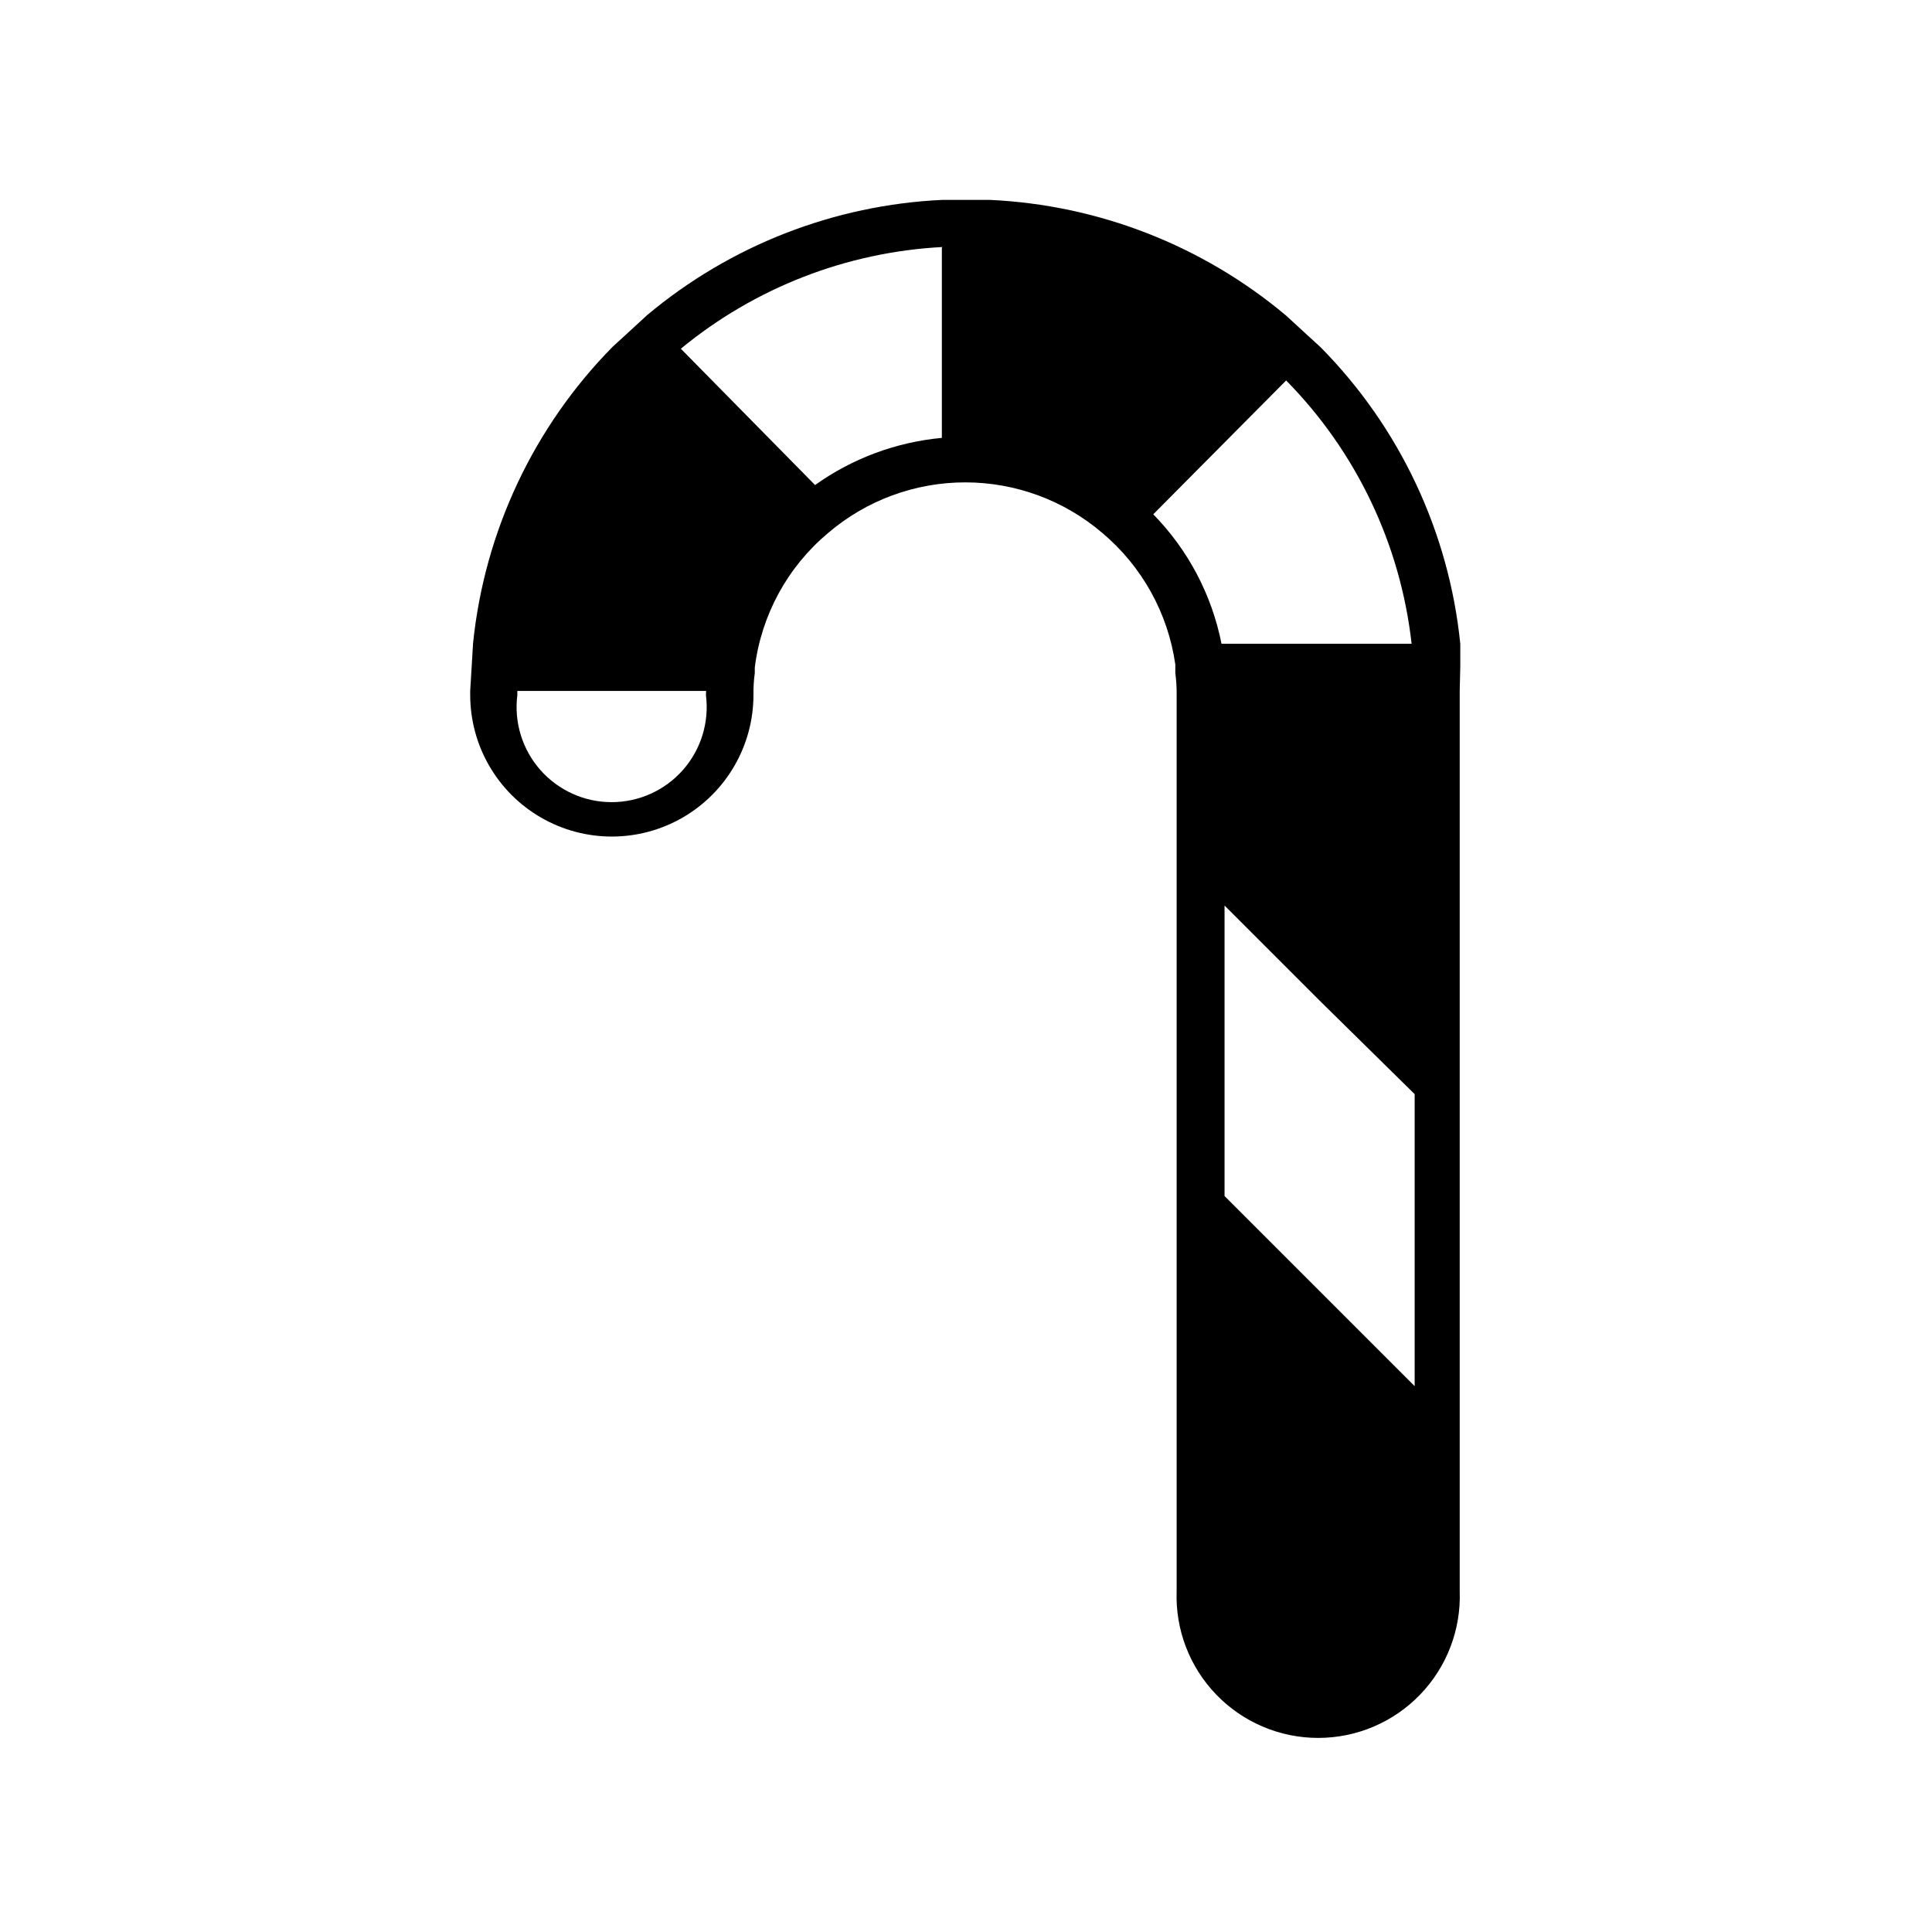
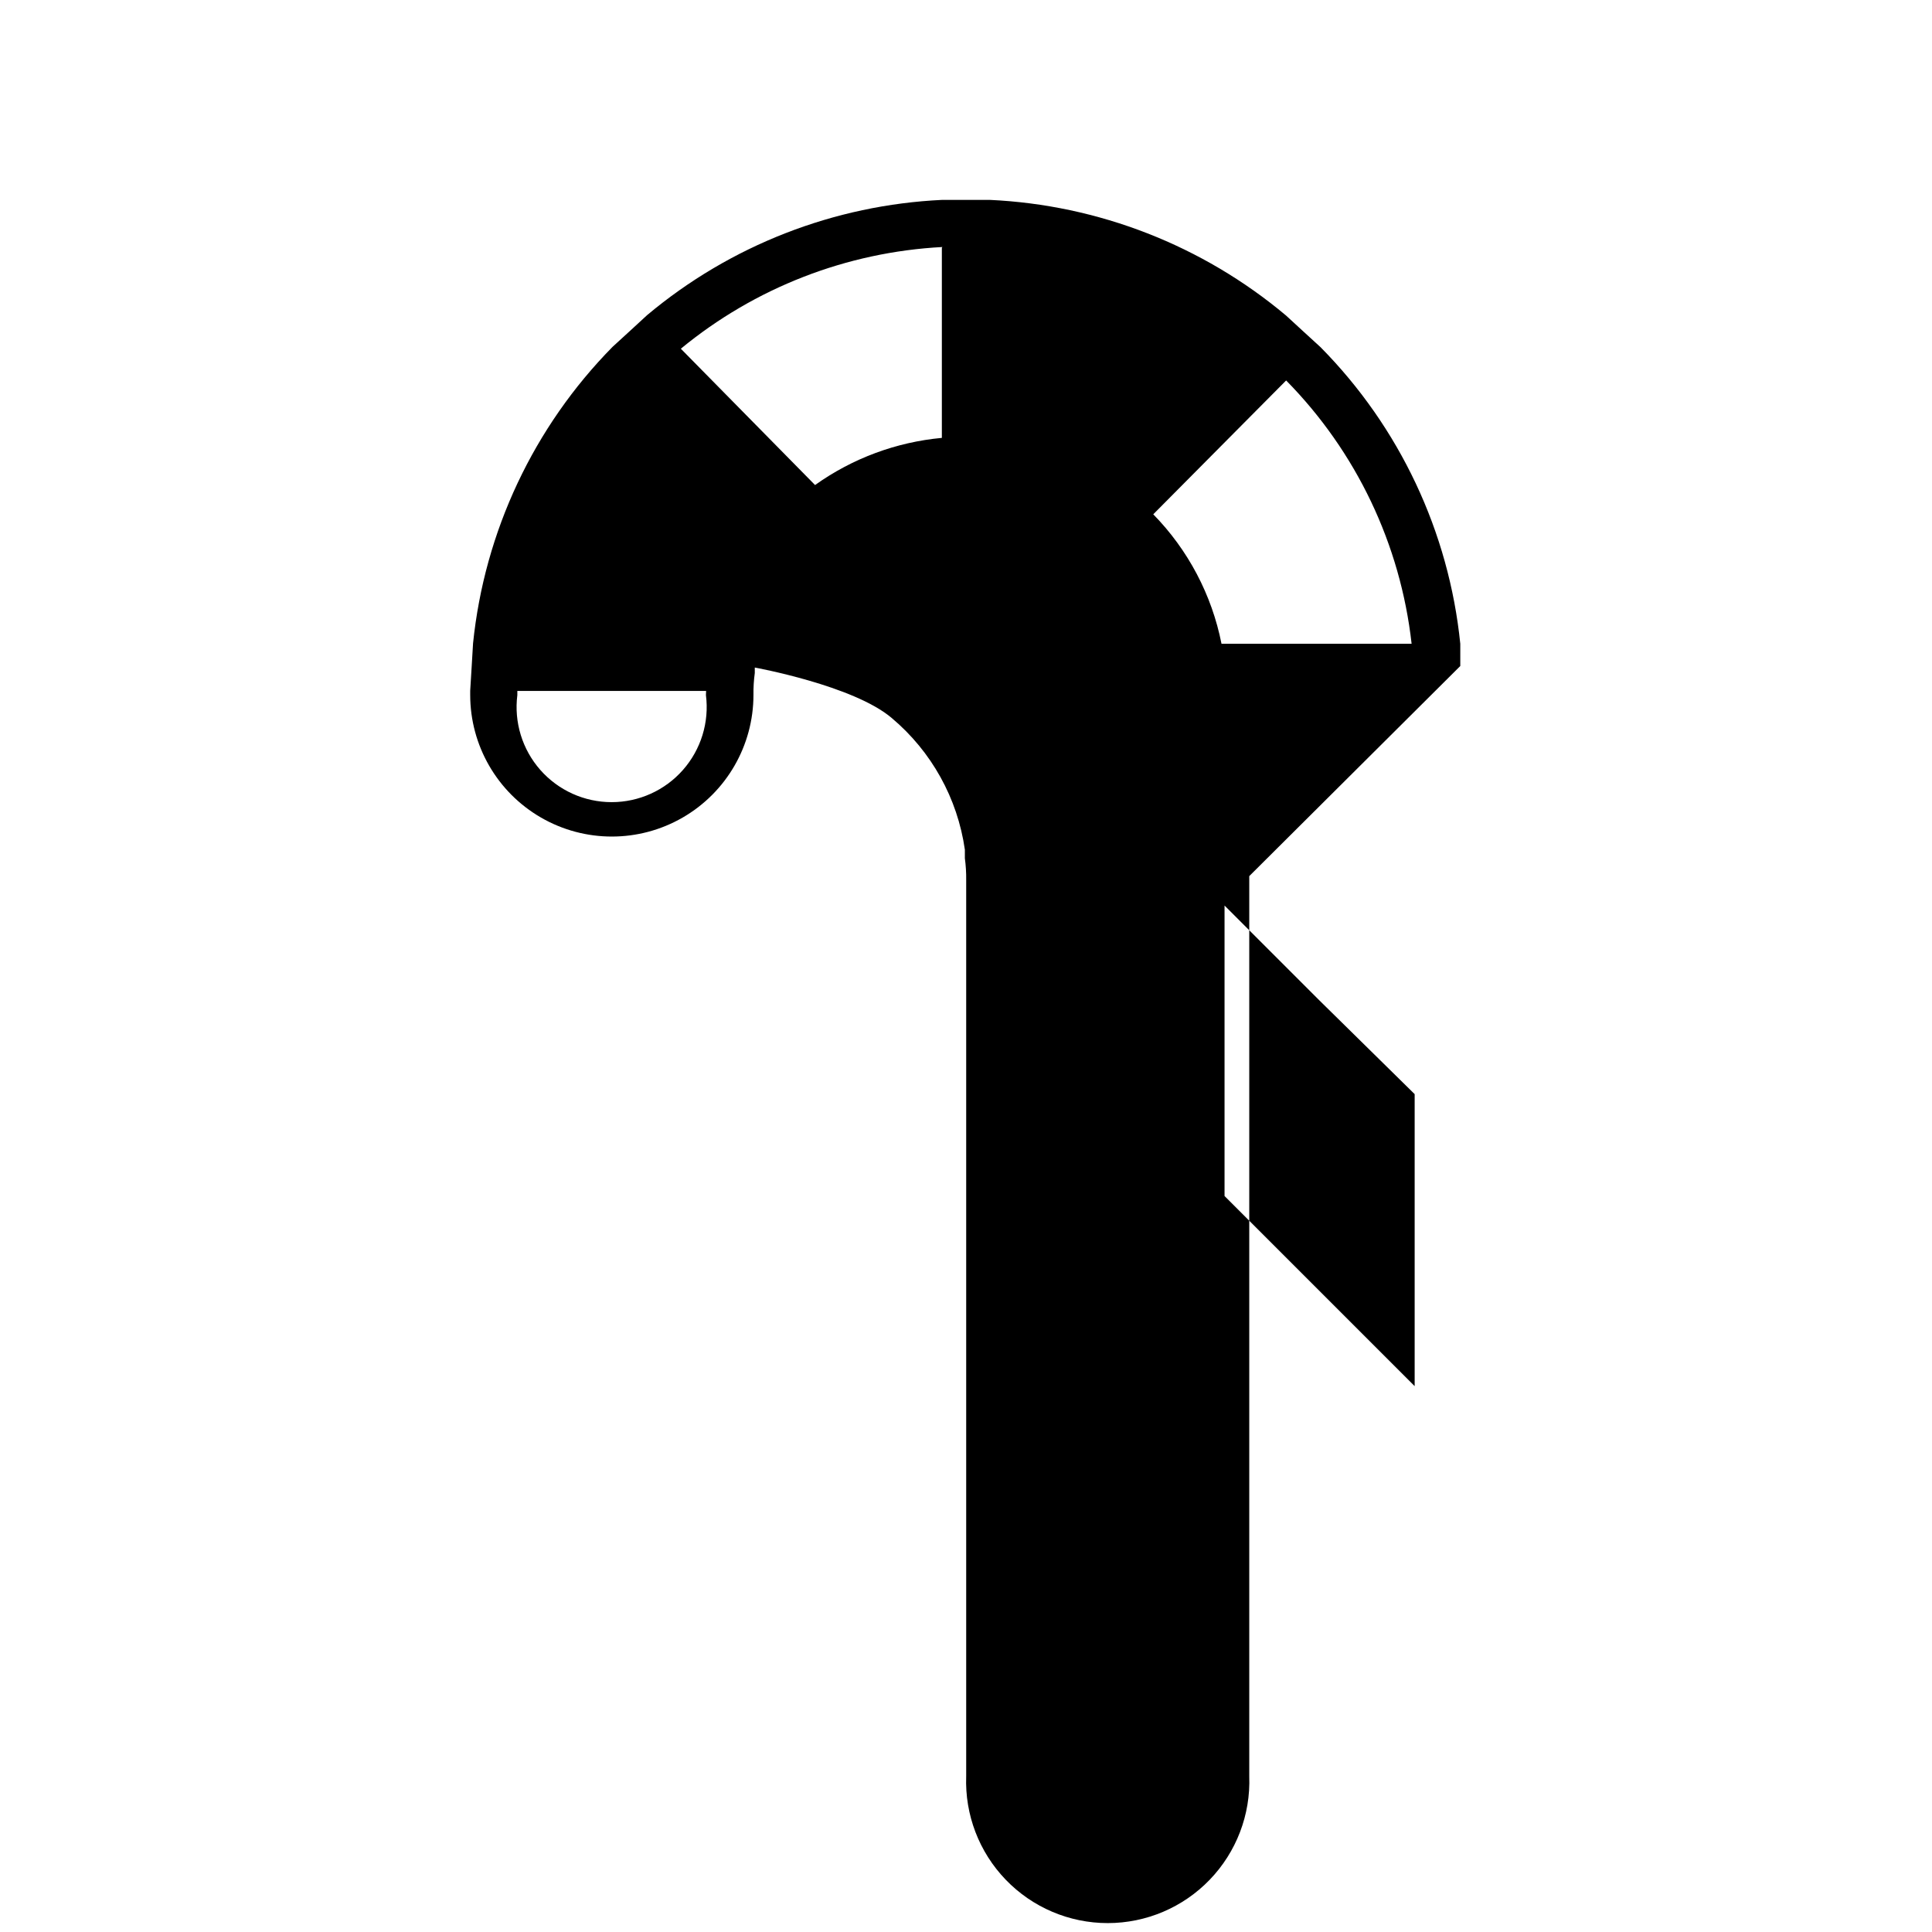
<svg xmlns="http://www.w3.org/2000/svg" fill="#000000" width="800px" height="800px" version="1.1" viewBox="144 144 512 512">
-   <path d="m530.99 320.5v-5.894c-3.008-29.656-16.074-57.391-37.027-78.594l-4.734-4.332-4.434-4.082h-0.004c-22.109-18.551-49.711-29.312-78.543-30.629h-12.496c-28.719 1.34-56.203 12.066-78.242 30.527l-4.434 4.082-4.734 4.332c-20.906 21.23-33.949 48.953-36.98 78.598l-0.352 5.941-0.402 6.602v1.109c0 13.41 7.152 25.801 18.766 32.504 11.613 6.707 25.922 6.707 37.535 0 11.613-6.703 18.766-19.094 18.766-32.504-0.027-1.938 0.09-3.875 0.352-5.793v-1.461c1.734-13.926 8.684-26.672 19.449-35.672 10.125-8.652 23.008-13.402 36.324-13.402s26.199 4.75 36.324 13.402c10.516 8.848 17.406 21.258 19.348 34.863v2.269c0.258 1.918 0.379 3.856 0.352 5.793v237.5c-0.375 10.184 3.414 20.086 10.488 27.422 7.074 7.34 16.828 11.484 27.02 11.484 10.195 0 19.949-4.144 27.023-11.484 7.074-7.336 10.859-17.238 10.484-27.422v-238.55zm-137.39-110.84v50.383h0.004c-12.109 1.121-23.707 5.43-33.605 12.496l-35.57-36.125c19.629-16.168 43.93-25.617 69.324-26.953zm-62.52 118.55c0.914 7.176-1.305 14.398-6.086 19.828-4.781 5.43-11.668 8.539-18.902 8.539-7.238 0-14.121-3.109-18.906-8.539-4.781-5.43-6.996-12.652-6.086-19.828v-1.109h50.027c0.004 0.352-0.047 0.754-0.047 1.109zm153.76-83.383c18.594 18.875 30.305 43.449 33.25 69.777h-50.383 0.004c-2.562-12.953-8.848-24.875-18.086-34.309zm34.059 189.13v77.383l-50.383-50.383v-76.98l25.191 25.191z" />
+   <path d="m530.99 320.5v-5.894c-3.008-29.656-16.074-57.391-37.027-78.594l-4.734-4.332-4.434-4.082h-0.004c-22.109-18.551-49.711-29.312-78.543-30.629h-12.496c-28.719 1.34-56.203 12.066-78.242 30.527l-4.434 4.082-4.734 4.332c-20.906 21.23-33.949 48.953-36.98 78.598l-0.352 5.941-0.402 6.602v1.109c0 13.41 7.152 25.801 18.766 32.504 11.613 6.707 25.922 6.707 37.535 0 11.613-6.703 18.766-19.094 18.766-32.504-0.027-1.938 0.09-3.875 0.352-5.793v-1.461s26.199 4.75 36.324 13.402c10.516 8.848 17.406 21.258 19.348 34.863v2.269c0.258 1.918 0.379 3.856 0.352 5.793v237.5c-0.375 10.184 3.414 20.086 10.488 27.422 7.074 7.34 16.828 11.484 27.02 11.484 10.195 0 19.949-4.144 27.023-11.484 7.074-7.336 10.859-17.238 10.484-27.422v-238.55zm-137.39-110.84v50.383h0.004c-12.109 1.121-23.707 5.43-33.605 12.496l-35.57-36.125c19.629-16.168 43.93-25.617 69.324-26.953zm-62.52 118.55c0.914 7.176-1.305 14.398-6.086 19.828-4.781 5.43-11.668 8.539-18.902 8.539-7.238 0-14.121-3.109-18.906-8.539-4.781-5.43-6.996-12.652-6.086-19.828v-1.109h50.027c0.004 0.352-0.047 0.754-0.047 1.109zm153.76-83.383c18.594 18.875 30.305 43.449 33.25 69.777h-50.383 0.004c-2.562-12.953-8.848-24.875-18.086-34.309zm34.059 189.13v77.383l-50.383-50.383v-76.98l25.191 25.191z" />
</svg>